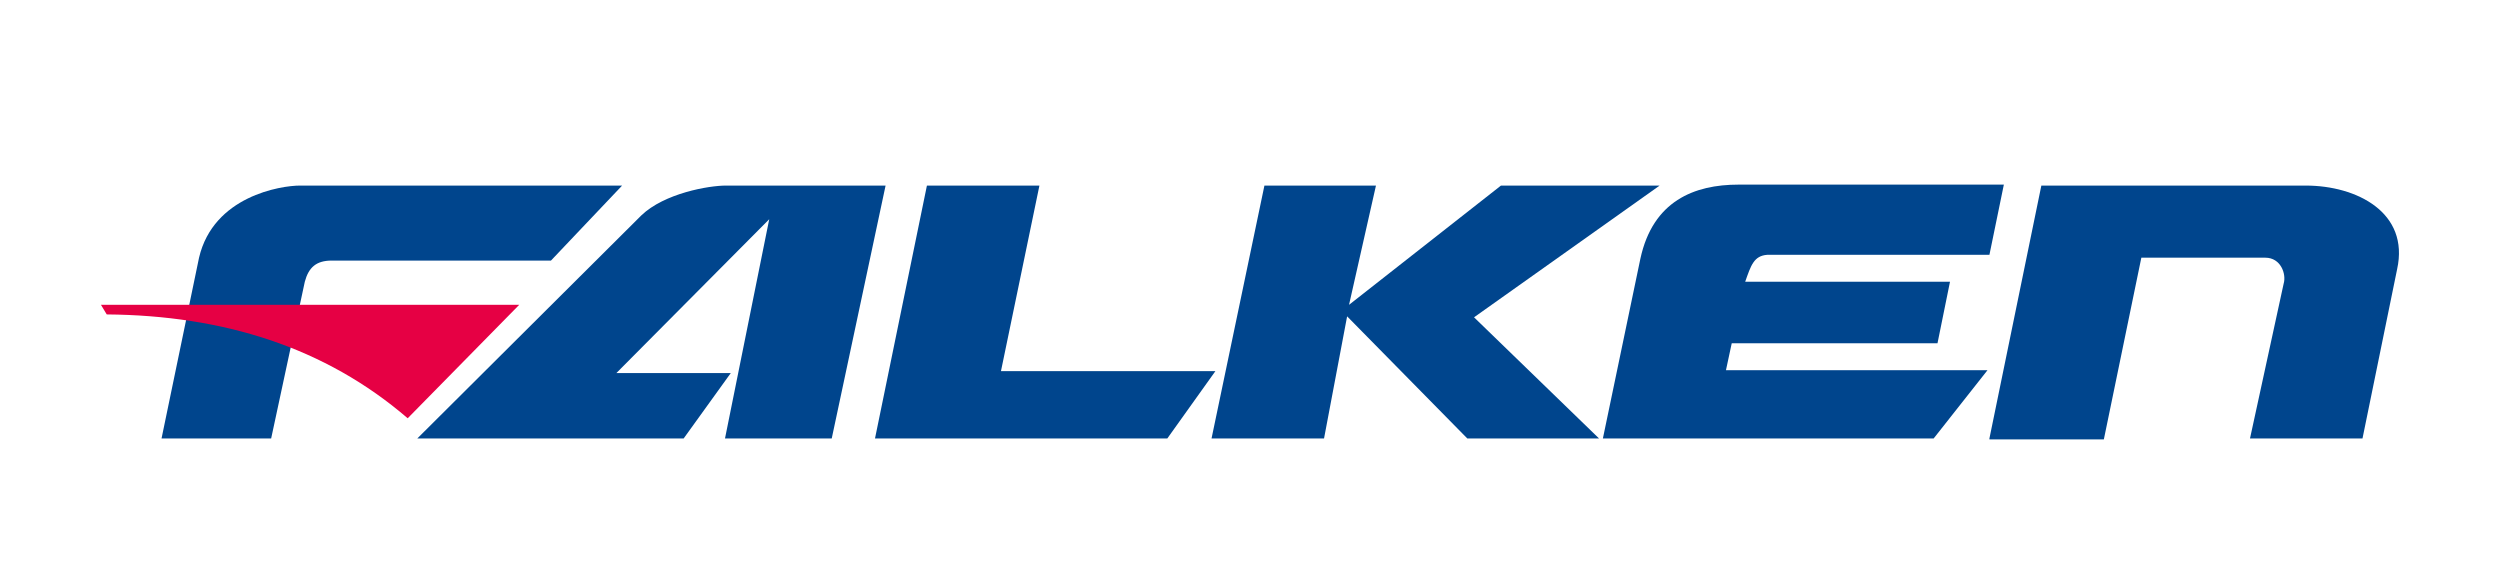
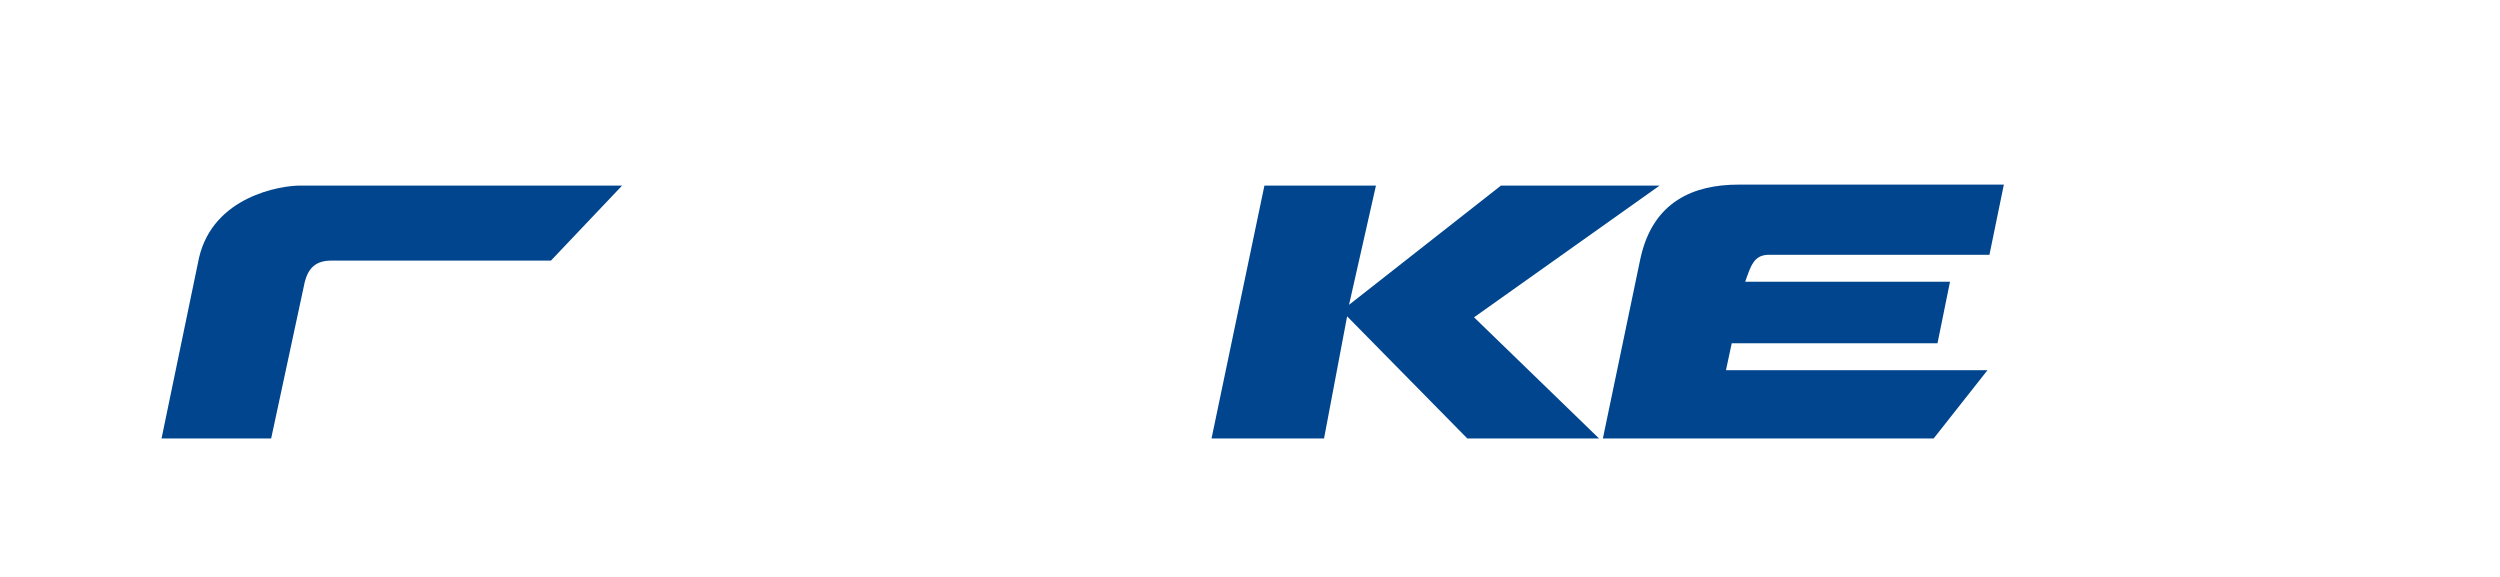
<svg xmlns="http://www.w3.org/2000/svg" version="1.1" id="Capa_1" x="0px" y="0px" viewBox="0 0 260 60" style="enable-background:new 0 0 260 60;" xml:space="preserve">
  <style type="text/css">
	.st0{fill-rule:evenodd;clip-rule:evenodd;fill:#00458D;}
	.st1{fill-rule:evenodd;clip-rule:evenodd;fill:#E60044;}
</style>
  <g>
    <path class="st0" d="M31.7,29.3l-3.5,16.3H16.8l3.9-18.8c1.5-6.4,8.5-7.5,10.5-7.5h33.5l-7.4,7.8H34.5   C32.9,27.1,32.1,27.8,31.7,29.3" />
-     <path class="st1" d="M10.5,31.7H54L42.4,43.5c-8.6-7.4-19.2-10.7-31.3-10.8L10.5,31.7z" />
-     <path class="st0" d="M43.4,45.6l23.3-23.2c2.4-2.3,7-3.1,8.8-3.1h16.6l-5.6,26.3H75.4l4.6-22.8l-15.9,16H76l-4.9,6.8   C71.1,45.6,43.4,45.6,43.4,45.6z" />
-     <polygon class="st0" points="91,45.6 96.4,19.3 108.1,19.3 104.1,38.6 126.4,38.6 121.4,45.6  " />
    <polygon class="st0" points="131.5,19.3 126,45.6 137.7,45.6 140.1,32.9 152.6,45.6 166.3,45.6 153.3,33 172.6,19.3 156.1,19.3    140.3,31.7 143.1,19.3  " />
    <path class="st0" d="M166.7,45.6h34.4l5.6-7.1h-27.2l0.6-2.8h21.4l1.3-6.4h-21.3c0.6-1.7,0.9-2.7,2.3-2.8h23.1l1.5-7.3h-27.6   c-4.6,0-8.9,1.7-10.2,7.7L166.7,45.6z" />
-     <path class="st0" d="M206.9,45.6l5.4-26.3h27.5c5.3,0,10.8,2.8,9.5,8.7l-3.6,17.6H234l3.5-16.1c0.3-1-0.3-2.7-1.9-2.7h-12.9   l-3.9,18.9h-11.9V45.6z" />
  </g>
</svg>